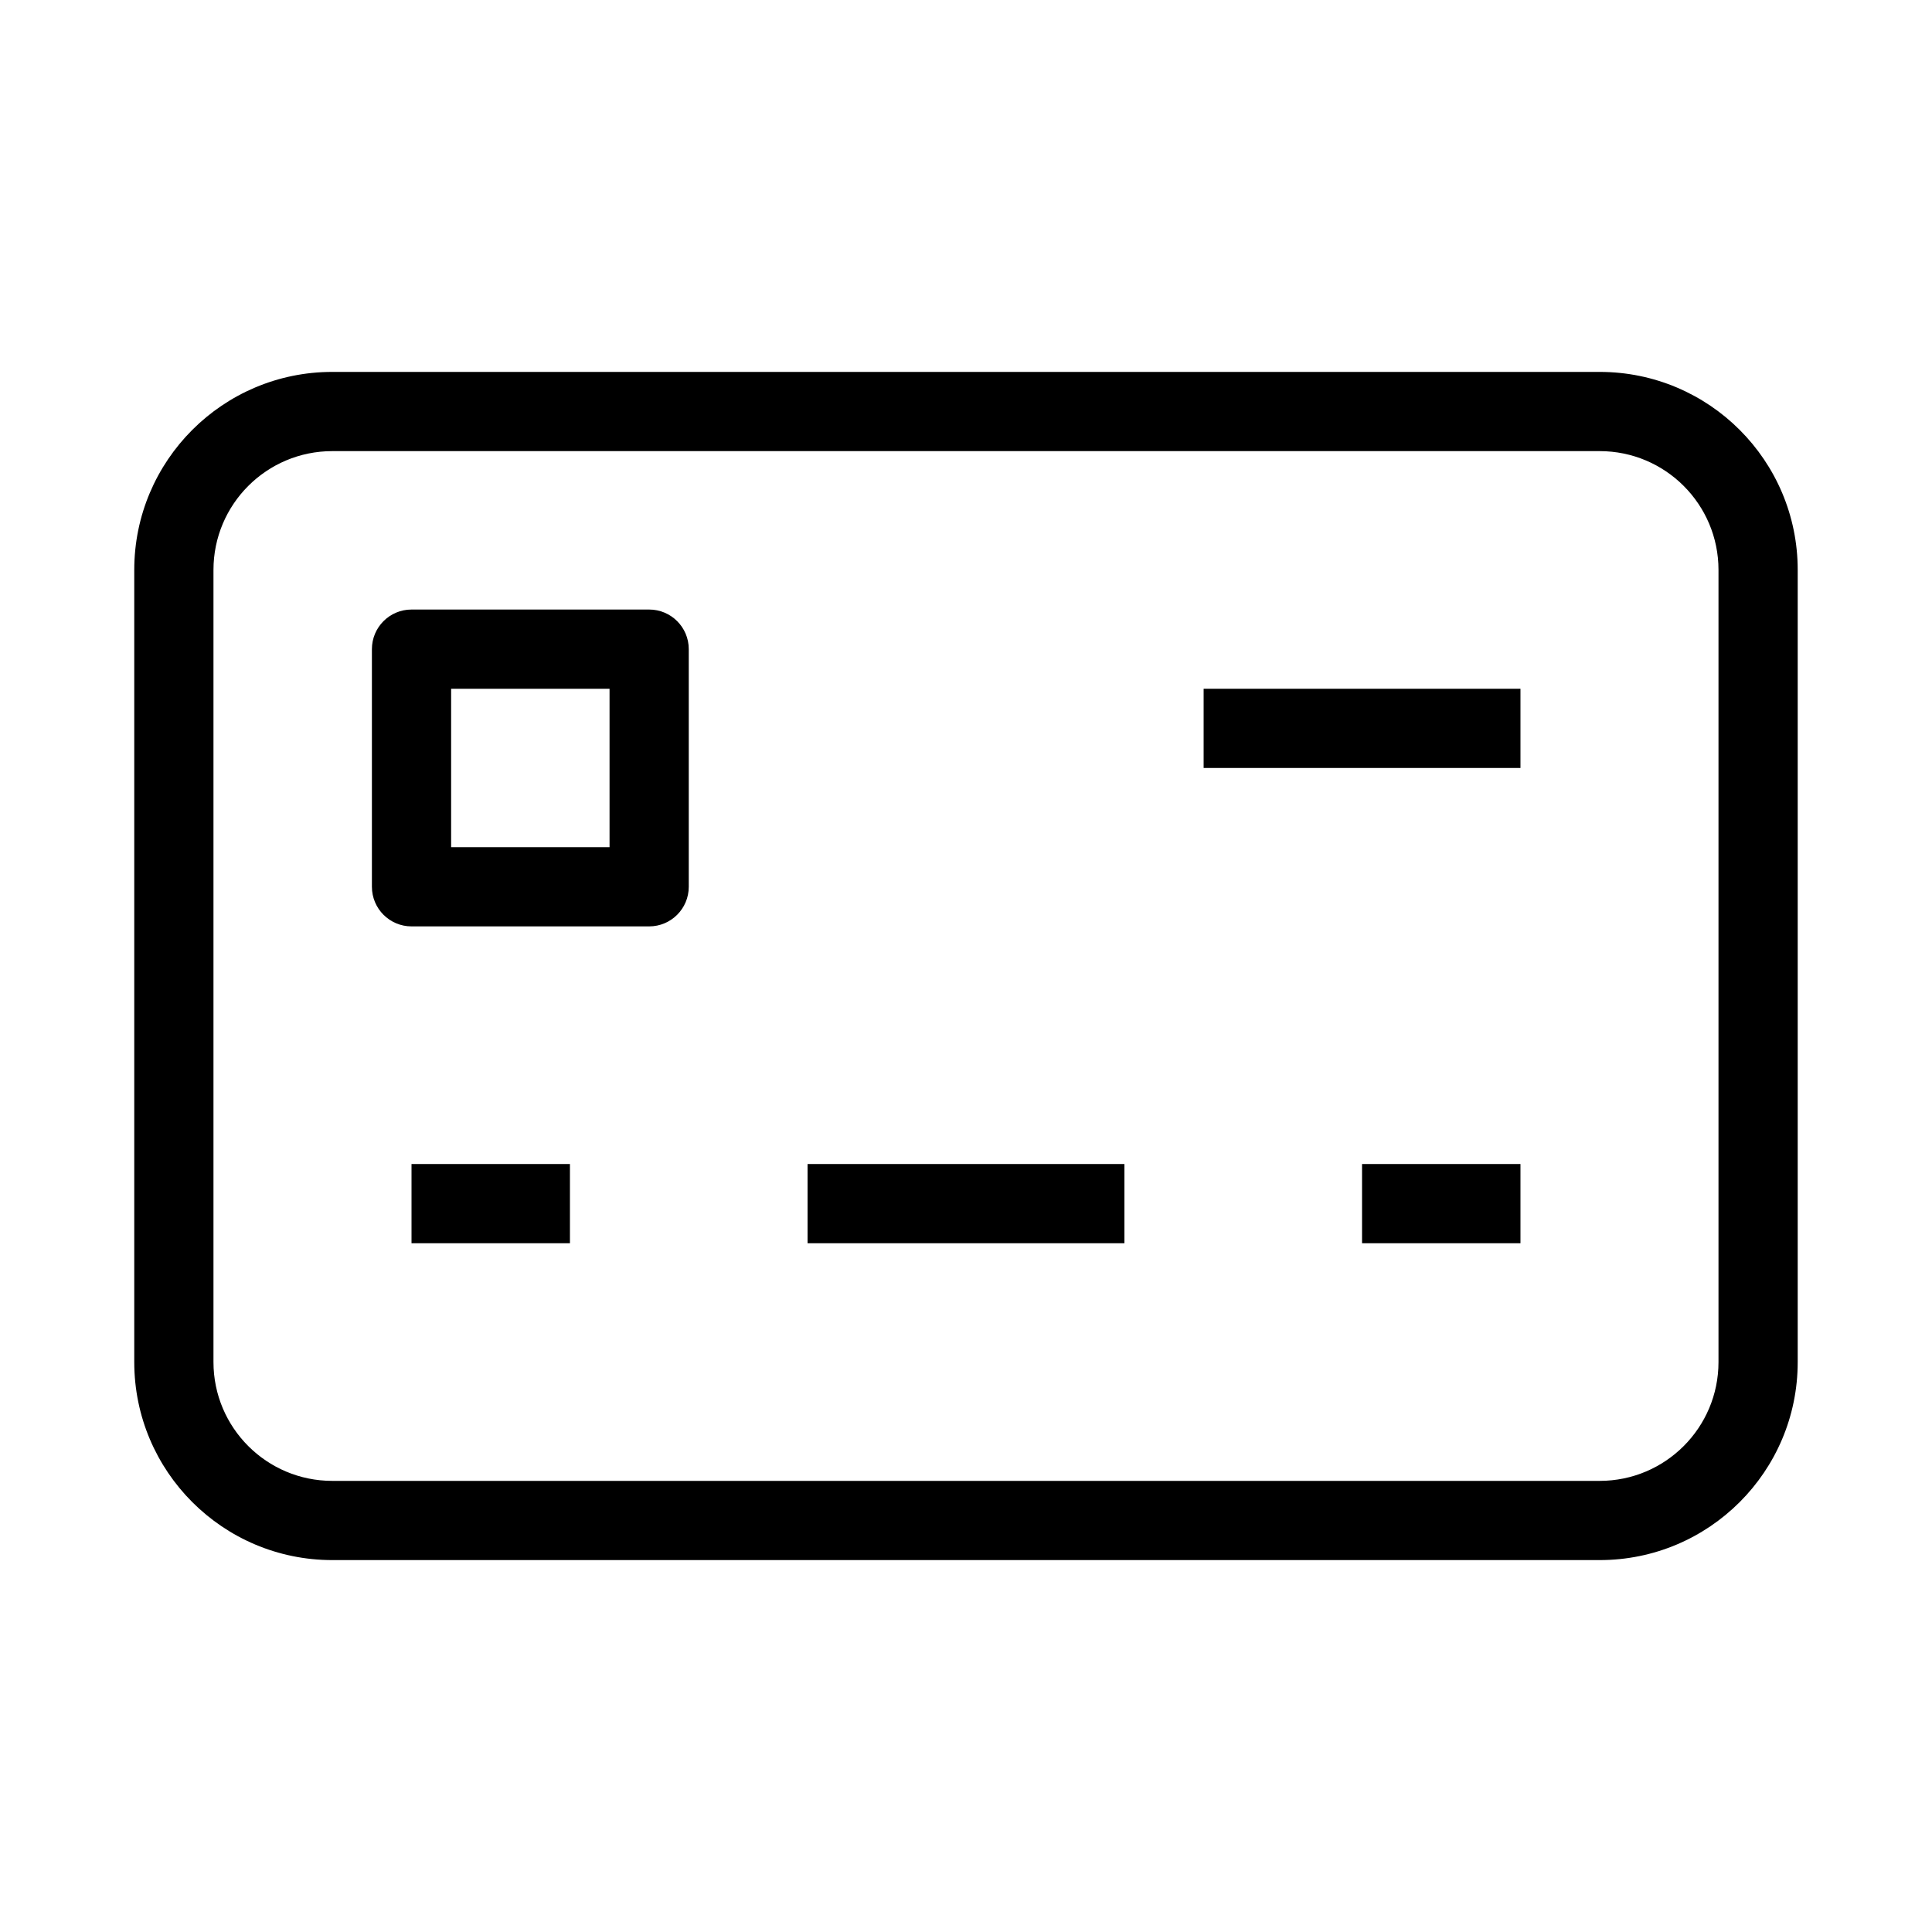
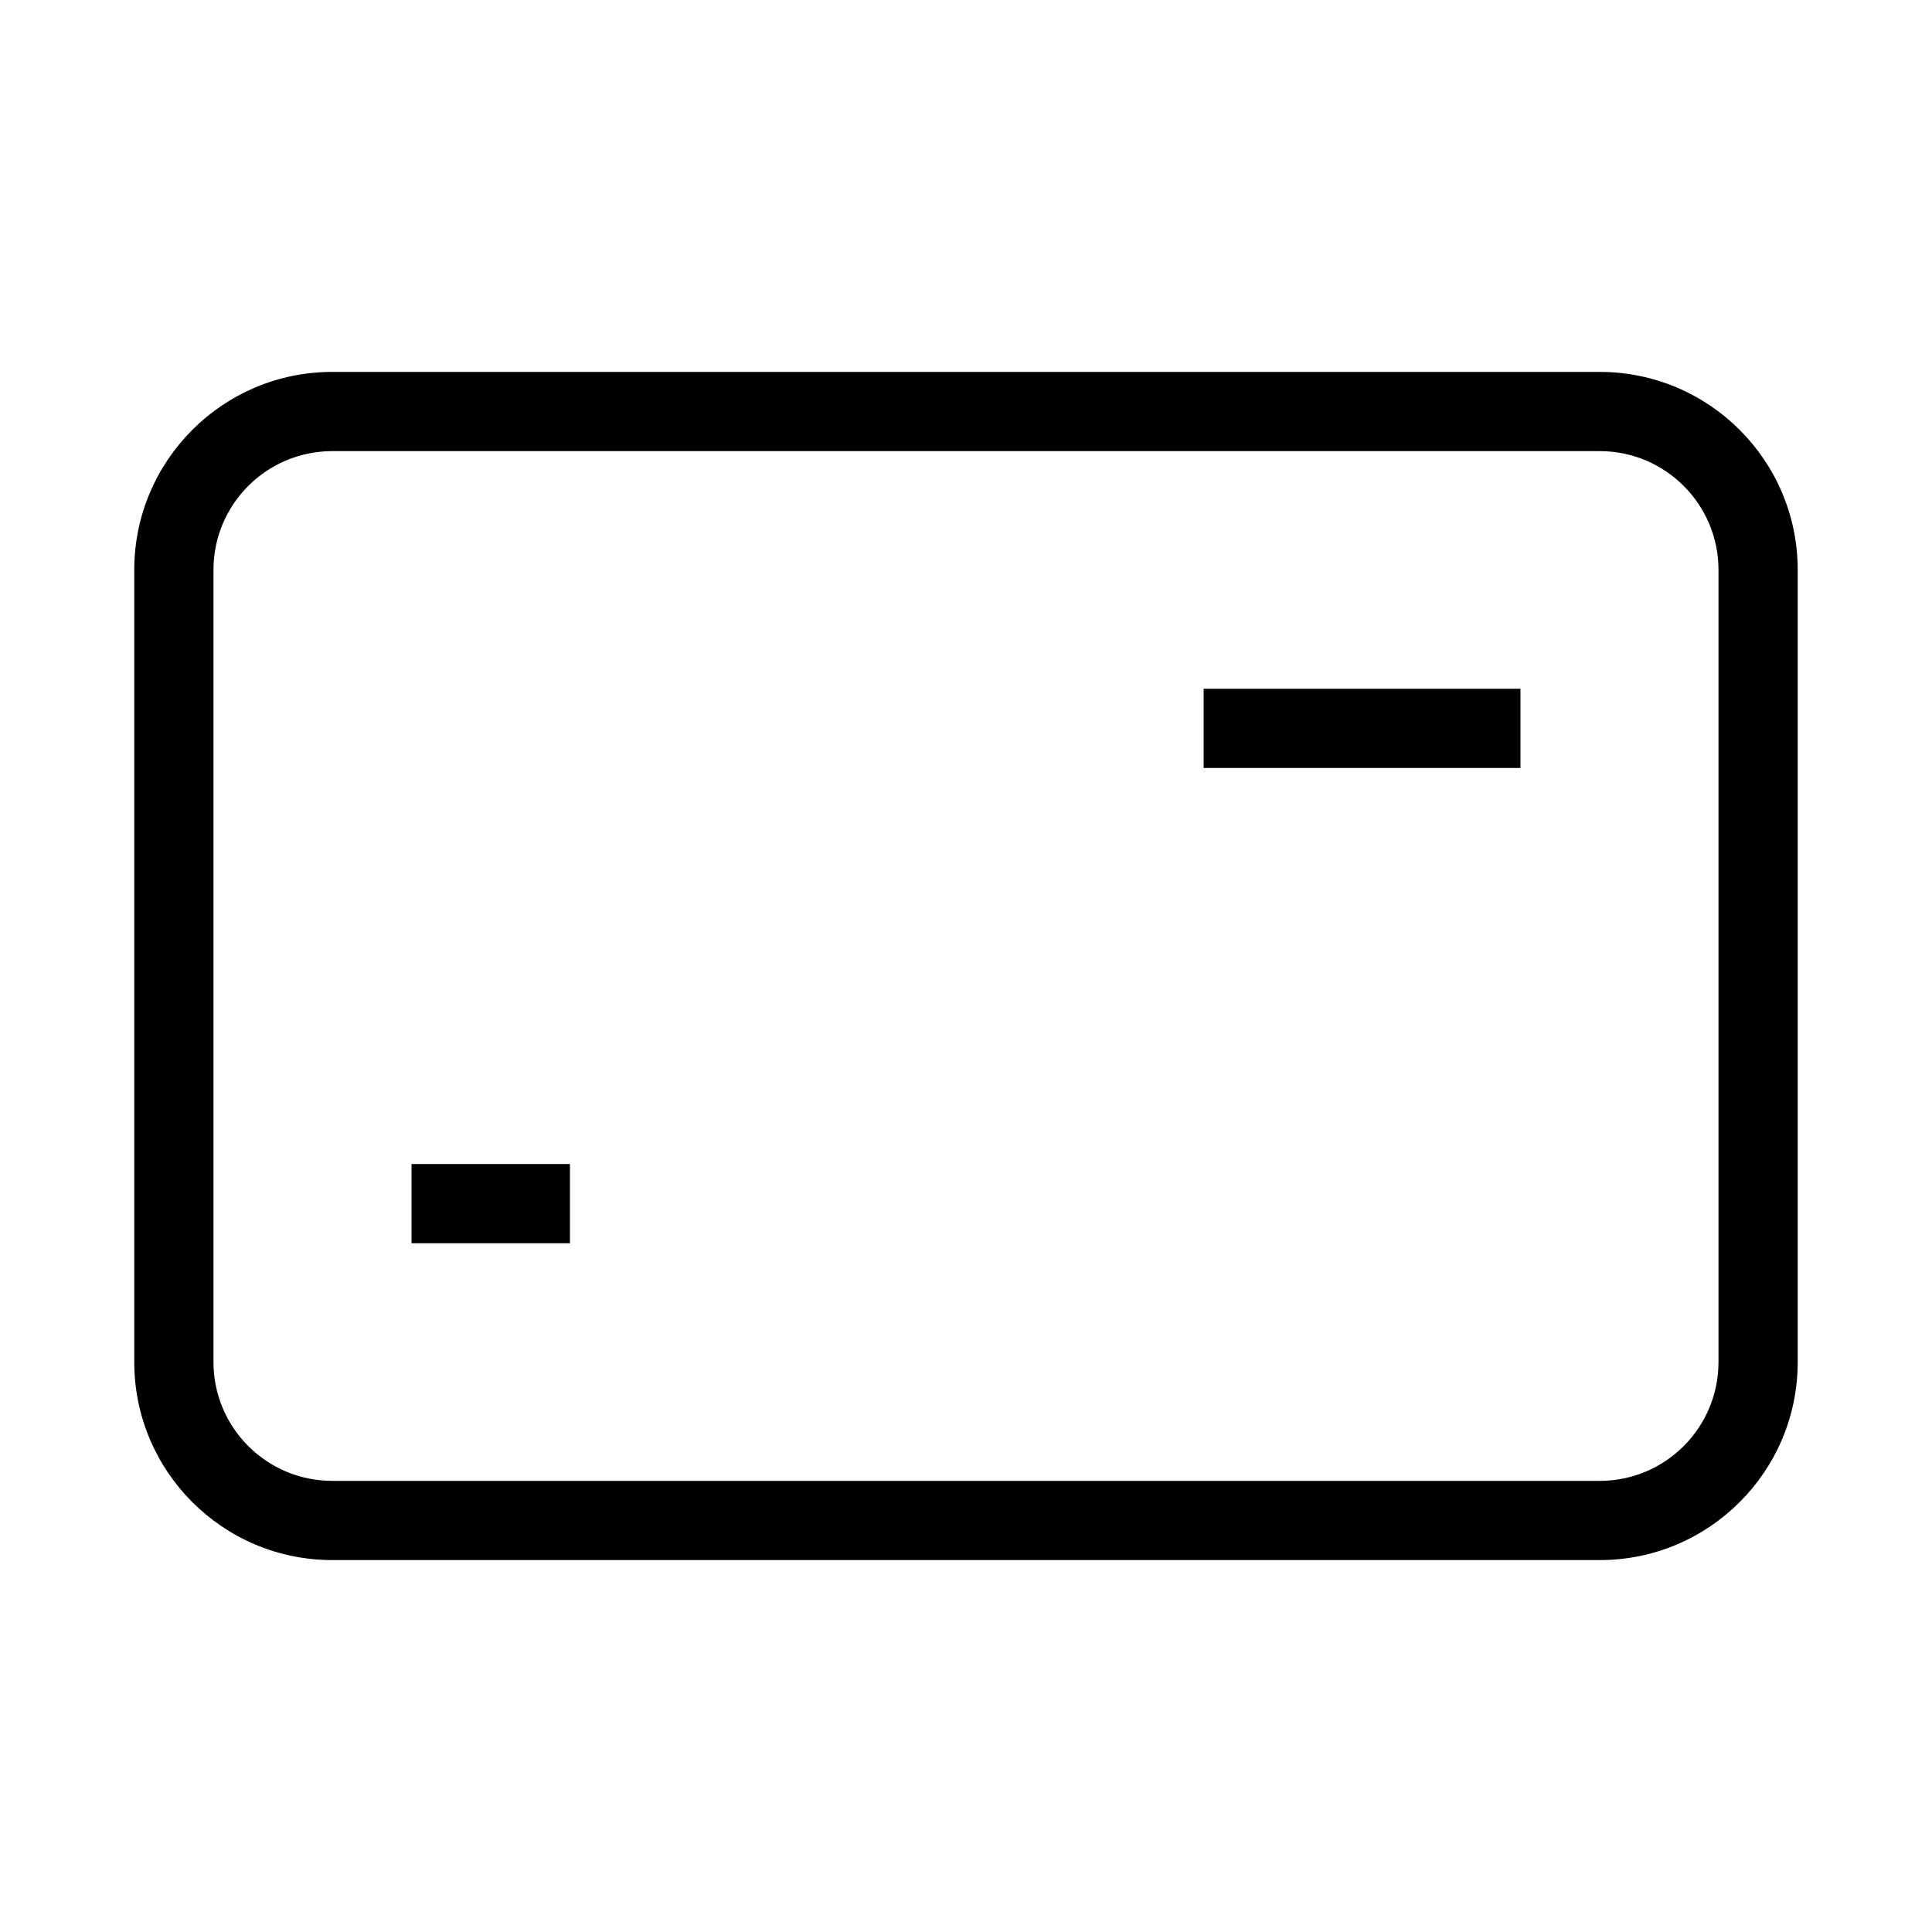
<svg xmlns="http://www.w3.org/2000/svg" fill="#000000" width="800px" height="800px" version="1.1" viewBox="144 144 512 512">
  <g fill-rule="evenodd">
    <path d="m179.58 295.04c0-28.984 23.496-52.48 52.48-52.48h335.87c28.984 0 52.48 23.496 52.48 52.48v209.92c0 28.984-23.496 52.48-52.48 52.48h-335.87c-28.984 0-52.48-23.496-52.48-52.48zm52.48-31.488c-17.391 0-31.488 14.098-31.488 31.488v209.92c0 17.391 14.098 31.488 31.488 31.488h335.87c17.391 0 31.488-14.098 31.488-31.488v-209.92c0-17.391-14.098-31.488-31.488-31.488z" />
-     <path d="m242.56 316.03c0-5.797 4.699-10.496 10.496-10.496h62.977c5.797 0 10.496 4.699 10.496 10.496v62.977c0 5.793-4.699 10.496-10.496 10.496h-62.977c-5.797 0-10.496-4.703-10.496-10.496zm20.992 10.496v41.984h41.984v-41.984z" />
    <path d="m295.04 473.47h-41.984v-20.992h41.984z" />
-     <path d="m441.98 473.47h-83.969v-20.992h83.969z" />
-     <path d="m546.94 473.47h-41.984v-20.992h41.984z" />
    <path d="m546.94 347.52h-83.965v-20.992h83.965z" />
  </g>
</svg>